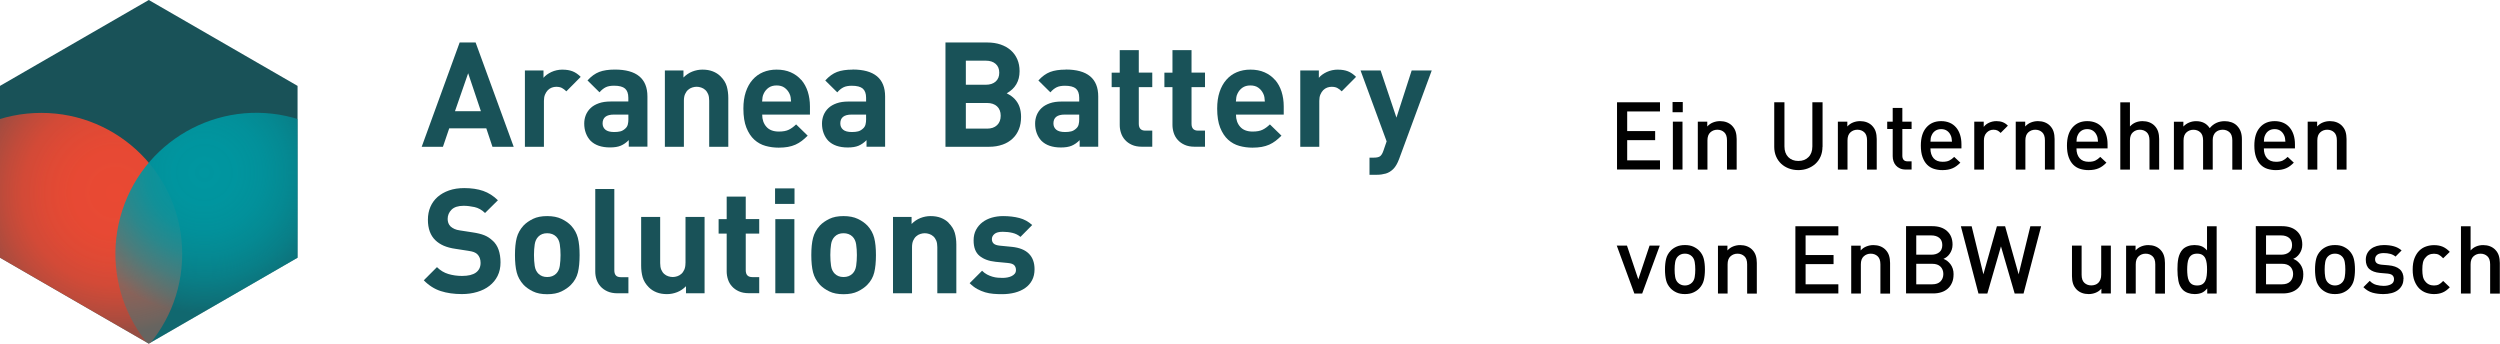
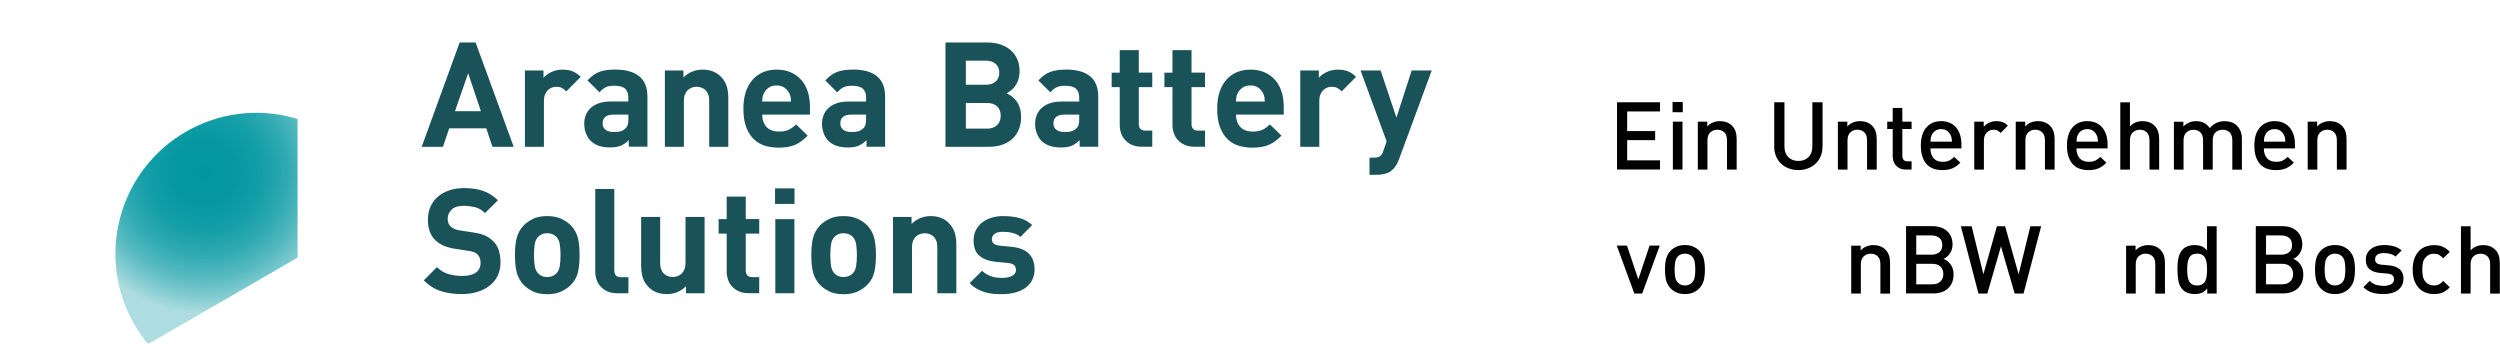
<svg xmlns="http://www.w3.org/2000/svg" viewBox="0 0 573.15 78.8">
  <defs>
    <style>
      .cls-1 {
        fill: none;
      }

      .cls-2 {
        fill: #195258;
      }

      .cls-3 {
        fill: url(#Verlauf_Rot_RGB);
      }

      .cls-4 {
        fill: url(#Verlauf_Petrol_RGB);
      }

      .cls-5 {
        clip-path: url(#clippath);
      }
    </style>
    <clipPath id="clippath">
      <polygon class="cls-2" points="0 19.69 0 59.08 34.11 78.78 68.22 59.08 68.22 19.69 34.11 0 0 19.69" />
    </clipPath>
    <radialGradient id="Verlauf_Rot_RGB" data-name="Verlauf Rot RGB" cx="-130.82" cy="-4310.93" fx="-130.82" fy="-4310.93" r="28.1" gradientTransform="translate(-121.44 -4913.41) rotate(-180) scale(1.15) skewX(-.03)" gradientUnits="userSpaceOnUse">
      <stop offset="0" stop-color="#e94933" />
      <stop offset=".31" stop-color="#e94933" stop-opacity=".99" />
      <stop offset=".5" stop-color="#e94933" stop-opacity=".95" />
      <stop offset=".66" stop-color="#e94933" stop-opacity=".89" />
      <stop offset=".79" stop-color="#e94933" stop-opacity=".8" />
      <stop offset=".92" stop-color="#e94933" stop-opacity=".69" />
      <stop offset="1" stop-color="#e94933" stop-opacity=".6" />
    </radialGradient>
    <radialGradient id="Verlauf_Petrol_RGB" data-name="Verlauf Petrol RGB" cx="180.69" cy="-4304.66" fx="180.69" fy="-4304.66" r="28.1" gradientTransform="translate(1376.51 -4733.49) rotate(18) scale(1.15 -1.15) skewX(-.03)" gradientUnits="userSpaceOnUse">
      <stop offset="0" stop-color="#0096a0" />
      <stop offset=".23" stop-color="#0096a0" stop-opacity=".98" />
      <stop offset=".42" stop-color="#0096a0" stop-opacity=".92" />
      <stop offset=".59" stop-color="#0096a0" stop-opacity=".81" />
      <stop offset=".75" stop-color="#0096a0" stop-opacity=".66" />
      <stop offset=".9" stop-color="#0096a0" stop-opacity=".47" />
      <stop offset="1" stop-color="#0096a0" stop-opacity=".32" />
    </radialGradient>
  </defs>
  <g id="BoundingBox">
    <rect class="cls-1" width="328.54" height="78.8" />
  </g>
  <g id="Logo">
    <g id="Ebene_2" data-name="Ebene 2">
      <g>
-         <polygon class="cls-2" points="0 19.69 0 59.08 34.11 78.78 68.22 59.08 68.22 19.69 34.11 0 0 19.69" />
        <g class="cls-5">
          <g>
-             <path class="cls-3" d="M41.77,58.22c-.01,17.86-14.5,32.33-32.36,32.33-17.86,0-32.33-14.48-32.31-32.34,0-17.86,14.5-32.33,32.35-32.33,17.86,0,32.33,14.48,32.32,32.34Z" />
            <path class="cls-4" d="M28.04,48.22c-5.51,16.99,3.79,35.23,20.78,40.75,16.98,5.52,35.22-3.78,40.73-20.77,5.51-16.99-3.79-35.23-20.78-40.75-16.98-5.52-35.22,3.78-40.73,20.77Z" />
          </g>
        </g>
      </g>
    </g>
    <g>
      <path class="cls-2" d="M105.38,9.74l-8.7,23.91h4.87l1.44-4.23h8.5l1.41,4.23h4.87l-8.73-23.91h-3.66ZM104.31,25.49l3.02-8.7,2.92,8.7h-5.94Z" />
      <path class="cls-2" d="M128.99,15.96c-.94,0-1.8.19-2.58.55-.78.37-1.39.81-1.81,1.33v-1.68h-4.26v17.5h4.36v-10.54c0-.56.08-1.04.25-1.44.17-.4.39-.74.65-1.01.27-.27.57-.46.91-.59.34-.12.67-.18,1.01-.18.54,0,.97.09,1.31.27.34.18.67.44,1.01.77l3.29-3.32c-.6-.6-1.23-1.03-1.88-1.28-.65-.25-1.4-.37-2.25-.37Z" />
      <path class="cls-2" d="M148.43,33.65v-11.52c0-4.12-2.49-6.18-7.46-6.18-1.46,0-2.65.18-3.59.54-.94.36-1.84,1.01-2.69,1.95l2.75,2.72c.47-.54.95-.92,1.44-1.16.49-.24,1.13-.35,1.91-.35,1.16,0,2,.22,2.5.65.5.44.76,1.14.76,2.1v.87h-4.06c-1.03,0-1.93.13-2.69.4-.76.27-1.39.63-1.88,1.09-.49.46-.86,1-1.11,1.61-.25.62-.37,1.27-.37,1.96,0,.78.12,1.51.37,2.18.25.67.6,1.25,1.07,1.75,1.03,1.03,2.52,1.54,4.47,1.54,1.01,0,1.83-.13,2.47-.4.64-.27,1.25-.69,1.83-1.28v1.51h4.26ZM144.07,27.21c0,.56-.05,1.01-.15,1.36-.1.35-.27.63-.52.86-.38.36-.77.59-1.18.69-.4.1-.87.15-1.41.15-.92,0-1.59-.18-2.02-.54-.43-.36-.64-.84-.64-1.44,0-1.34.86-2.02,2.59-2.02h3.32v.94Z" />
      <path class="cls-2" d="M166.97,33.65v-11.18c0-.96-.12-1.85-.35-2.67-.24-.82-.71-1.58-1.43-2.3-.49-.49-1.09-.87-1.78-1.14-.69-.27-1.48-.4-2.35-.4-.81,0-1.59.15-2.35.45-.76.3-1.43.76-2.02,1.36v-1.61h-4.26v17.5h4.36v-10.58c0-.6.09-1.11.27-1.51.18-.4.41-.73.69-.97.28-.25.59-.43.94-.54.35-.11.69-.17,1.02-.17s.68.06,1.02.17c.35.11.66.29.94.54.28.25.5.57.67.97.17.4.25.91.25,1.51v10.58h4.36Z" />
      <path class="cls-2" d="M183.69,18.33c-.65-.75-1.45-1.33-2.4-1.75-.95-.42-2.03-.62-3.24-.62-1.14,0-2.18.2-3.11.59-.93.39-1.73.97-2.4,1.73-.67.76-1.19,1.7-1.56,2.8-.37,1.11-.55,2.38-.55,3.81,0,1.77.23,3.23.69,4.38s1.06,2.07,1.81,2.75c.75.68,1.61,1.16,2.59,1.43.97.27,1.98.4,3,.4.78,0,1.49-.06,2.12-.17s1.2-.29,1.73-.52c.52-.23,1.01-.53,1.46-.87.45-.35.9-.74,1.34-1.19l-2.65-2.58c-.56.54-1.12.95-1.68,1.22-.56.28-1.32.42-2.28.42-1.25,0-2.21-.36-2.85-1.09-.65-.73-.97-1.66-.97-2.8h10.95v-1.85c0-1.23-.17-2.37-.5-3.41-.34-1.04-.83-1.94-1.48-2.69ZM174.72,23.28c.02-.38.06-.71.1-.99.04-.28.14-.58.3-.89.25-.51.61-.95,1.09-1.29s1.09-.52,1.83-.52,1.35.17,1.83.52.84.78,1.09,1.29c.16.31.26.61.3.89.05.28.08.61.1.99h-6.65Z" />
      <path class="cls-2" d="M195.48,15.96c-1.46,0-2.65.18-3.59.54-.94.36-1.84,1.01-2.69,1.95l2.75,2.72c.47-.54.95-.92,1.44-1.16.49-.24,1.13-.35,1.91-.35,1.16,0,2,.22,2.5.65.5.44.76,1.14.76,2.1v.87h-4.06c-1.03,0-1.93.13-2.69.4-.76.27-1.39.63-1.88,1.09-.49.46-.86,1-1.11,1.61-.25.62-.37,1.27-.37,1.96,0,.78.12,1.51.37,2.18.25.67.6,1.25,1.07,1.75,1.03,1.03,2.52,1.54,4.47,1.54,1.01,0,1.83-.13,2.47-.4.64-.27,1.25-.69,1.83-1.28v1.51h4.26v-11.52c0-4.12-2.49-6.18-7.46-6.18ZM198.57,27.21c0,.56-.05,1.01-.15,1.36s-.27.63-.52.86c-.38.36-.77.59-1.18.69-.4.1-.87.15-1.41.15-.92,0-1.59-.18-2.02-.54-.43-.36-.64-.84-.64-1.44,0-1.34.86-2.02,2.59-2.02h3.32v.94Z" />
      <path class="cls-2" d="M229.81,33.17c.91-.32,1.68-.78,2.32-1.38.64-.59,1.12-1.31,1.46-2.15.34-.84.5-1.78.5-2.84,0-.85-.12-1.61-.35-2.28s-.61-1.29-1.13-1.85c-.25-.25-.49-.46-.74-.64-.25-.18-.6-.39-1.07-.64,1.97-1.1,2.95-2.79,2.95-5.07,0-1.01-.17-1.91-.52-2.72-.35-.81-.84-1.49-1.48-2.06-.64-.57-1.42-1.01-2.33-1.33-.92-.31-1.94-.47-3.06-.47h-9.6v23.91h10.01c1.12,0,2.13-.16,3.04-.49ZM221.43,13.91h4.57c.96,0,1.72.25,2.27.74.55.49.82,1.16.82,2.02s-.27,1.52-.82,2.02c-.55.49-1.31.74-2.27.74h-4.57v-5.51ZM221.43,29.49v-5.88h4.87c.96,0,1.72.26,2.28.77.56.52.84,1.23.84,2.15s-.28,1.64-.84,2.17c-.56.53-1.32.79-2.28.79h-4.87Z" />
      <path class="cls-2" d="M244.34,15.96c-1.46,0-2.65.18-3.59.54-.94.36-1.84,1.01-2.69,1.95l2.75,2.72c.47-.54.95-.92,1.44-1.16.49-.24,1.13-.35,1.91-.35,1.16,0,2,.22,2.5.65.5.44.76,1.14.76,2.1v.87h-4.06c-1.03,0-1.93.13-2.69.4-.76.27-1.39.63-1.88,1.09-.49.46-.86,1-1.11,1.61-.25.62-.37,1.27-.37,1.96,0,.78.12,1.51.37,2.18.25.67.6,1.25,1.07,1.75,1.03,1.03,2.52,1.54,4.47,1.54,1.01,0,1.83-.13,2.47-.4.64-.27,1.25-.69,1.83-1.28v1.51h4.26v-11.52c0-4.12-2.49-6.18-7.46-6.18ZM247.43,27.21c0,.56-.05,1.01-.15,1.36s-.27.63-.52.86c-.38.36-.77.59-1.18.69-.4.1-.87.15-1.41.15-.92,0-1.59-.18-2.02-.54-.43-.36-.64-.84-.64-1.44,0-1.34.86-2.02,2.59-2.02h3.32v.94Z" />
      <path class="cls-2" d="M261.08,11.49h-4.37v5.17h-1.85v3.32h1.85v8.66c0,.63.09,1.24.29,1.83.19.59.49,1.13.91,1.59.41.47.94.85,1.58,1.14.64.29,1.4.44,2.3.44h2.38v-3.69h-1.58c-1.01,0-1.51-.52-1.51-1.58v-8.4h3.09v-3.32h-3.09v-5.17Z" />
      <path class="cls-2" d="M273.17,11.49h-4.37v5.17h-1.85v3.32h1.85v8.66c0,.63.1,1.24.29,1.83.19.59.49,1.13.91,1.59.41.47.94.85,1.58,1.14.64.29,1.4.44,2.3.44h2.38v-3.69h-1.58c-1.01,0-1.51-.52-1.51-1.58v-8.4h3.09v-3.32h-3.09v-5.17Z" />
      <path class="cls-2" d="M292.31,18.33c-.65-.75-1.45-1.33-2.4-1.75-.95-.42-2.03-.62-3.24-.62-1.14,0-2.18.2-3.11.59-.93.39-1.73.97-2.4,1.73-.67.76-1.19,1.7-1.56,2.8-.37,1.11-.55,2.38-.55,3.81,0,1.77.23,3.23.69,4.38.46,1.15,1.06,2.07,1.81,2.75.75.68,1.61,1.16,2.59,1.43.97.27,1.98.4,3,.4.78,0,1.49-.06,2.12-.17s1.2-.29,1.73-.52c.52-.23,1.01-.53,1.46-.87.45-.35.9-.74,1.34-1.19l-2.65-2.58c-.56.54-1.12.95-1.68,1.22-.56.28-1.32.42-2.28.42-1.25,0-2.21-.36-2.85-1.09-.65-.73-.97-1.66-.97-2.8h10.95v-1.85c0-1.23-.17-2.37-.5-3.41-.34-1.04-.83-1.94-1.48-2.69ZM283.34,23.28c.02-.38.06-.71.1-.99.04-.28.14-.58.3-.89.25-.51.61-.95,1.09-1.29s1.09-.52,1.83-.52,1.35.17,1.83.52c.48.35.84.78,1.09,1.29.16.31.26.61.3.89.05.28.08.61.1.99h-6.65Z" />
      <path class="cls-2" d="M306.75,15.96c-.94,0-1.8.19-2.58.55-.78.37-1.39.81-1.81,1.33v-1.68h-4.26v17.5h4.36v-10.54c0-.56.08-1.04.25-1.44.17-.4.39-.74.65-1.01.27-.27.57-.46.91-.59.34-.12.67-.18,1.01-.18.54,0,.97.09,1.31.27.34.18.67.44,1.01.77l3.29-3.32c-.61-.6-1.23-1.03-1.88-1.28-.65-.25-1.4-.37-2.25-.37Z" />
      <path class="cls-2" d="M323.64,16.16l-3.49,10.81-3.63-10.81h-4.6l5.98,16.25-.74,2.15c-.22.65-.49,1.07-.79,1.28-.3.2-.77.3-1.39.3h-1.01v3.93h1.71c.72,0,1.39-.1,2.03-.28.64-.19,1.21-.54,1.73-1.06.49-.49.93-1.24,1.31-2.25l7.49-20.32h-4.6Z" />
      <path class="cls-2" d="M112.9,55.15c-.52-.51-1.13-.92-1.85-1.21-.72-.29-1.62-.51-2.72-.67l-2.85-.44c-.52-.07-.95-.18-1.29-.34-.35-.16-.64-.35-.89-.57-.25-.25-.42-.52-.52-.81-.1-.29-.15-.59-.15-.91,0-.83.3-1.54.89-2.13.59-.59,1.52-.89,2.77-.89.78,0,1.61.1,2.49.29.87.19,1.68.64,2.42,1.36l2.95-2.92c-1.03-1.01-2.16-1.72-3.39-2.15-1.23-.42-2.68-.64-4.33-.64-1.3,0-2.46.18-3.49.54-1.03.36-1.9.86-2.62,1.49-.72.64-1.27,1.4-1.65,2.28-.38.89-.57,1.86-.57,2.94,0,2.04.57,3.6,1.71,4.7.54.52,1.18.94,1.91,1.26.74.32,1.65.57,2.72.72l2.85.44c.61.09,1.05.19,1.34.3.29.11.56.28.81.5.49.49.74,1.15.74,1.98,0,.96-.36,1.7-1.07,2.22-.72.52-1.78.77-3.19.77-1.1,0-2.14-.15-3.12-.44-.98-.29-1.86-.82-2.62-1.58l-3.02,3.02c1.16,1.19,2.46,2.01,3.88,2.47,1.42.46,3.04.69,4.85.69,1.25,0,2.42-.16,3.51-.49,1.09-.32,2.03-.79,2.82-1.41.79-.62,1.42-1.37,1.86-2.27.45-.9.67-1.93.67-3.09,0-1.07-.15-2.04-.44-2.89-.29-.85-.76-1.57-1.41-2.15Z" />
      <path class="cls-2" d="M130.89,51.69c-.56-.58-1.28-1.09-2.17-1.51-.88-.42-1.98-.64-3.27-.64s-2.38.21-3.26.64c-.87.43-1.59.93-2.15,1.51-.78.85-1.31,1.8-1.58,2.84-.27,1.04-.4,2.36-.4,3.95s.13,2.91.4,3.96c.27,1.05.79,2,1.58,2.86.56.58,1.28,1.09,2.15,1.51.87.43,1.96.64,3.26.64s2.39-.21,3.27-.64c.88-.43,1.61-.93,2.17-1.51.81-.83,1.34-1.77,1.6-2.84.26-1.06.39-2.39.39-3.98s-.13-2.9-.4-3.95c-.27-1.04-.8-1.99-1.58-2.84ZM128.34,60.96c-.11.74-.39,1.33-.84,1.78-.52.51-1.2.77-2.05.77s-1.5-.26-2.02-.77c-.45-.45-.73-1.04-.84-1.78s-.17-1.57-.17-2.49.06-1.71.17-2.45c.11-.74.39-1.33.84-1.78.51-.52,1.19-.77,2.02-.77s1.53.26,2.05.77c.45.45.73,1.04.84,1.78.11.74.17,1.56.17,2.45s-.06,1.75-.17,2.49Z" />
      <path class="cls-2" d="M141.19,63.14c-.24-.27-.35-.66-.35-1.17v-18.64h-4.37v18.91c0,.63.09,1.24.29,1.83.19.59.49,1.13.91,1.59.41.47.95.85,1.59,1.14.65.29,1.42.44,2.32.44h2.49v-3.69h-1.68c-.56,0-.96-.13-1.19-.4Z" />
      <path class="cls-2" d="M157.15,60.32c0,.6-.09,1.11-.27,1.51-.18.4-.41.73-.69.97-.28.25-.59.43-.94.54-.35.11-.69.17-1.02.17s-.68-.06-1.02-.17c-.35-.11-.66-.29-.94-.54-.28-.25-.5-.57-.67-.97-.17-.4-.25-.91-.25-1.51v-10.58h-4.36v11.18c0,.96.12,1.85.35,2.67.24.82.71,1.58,1.43,2.3.49.49,1.09.87,1.78,1.14.69.27,1.48.4,2.35.4.81,0,1.59-.15,2.35-.45.76-.3,1.43-.76,2.02-1.36v1.61h4.26v-17.5h-4.37v10.58Z" />
-       <path class="cls-2" d="M170.97,45.07h-4.37v5.17h-1.85v3.32h1.85v8.66c0,.63.1,1.24.29,1.83.19.59.49,1.13.91,1.59.41.47.94.85,1.58,1.14.64.29,1.4.44,2.3.44h2.38v-3.69h-1.58c-1.01,0-1.51-.52-1.51-1.58v-8.4h3.09v-3.32h-3.09v-5.17Z" />
+       <path class="cls-2" d="M170.97,45.07h-4.37v5.17h-1.85v3.32h1.85v8.66c0,.63.1,1.24.29,1.83.19.59.49,1.13.91,1.59.41.47.94.85,1.58,1.14.64.29,1.4.44,2.3.44h2.38v-3.69h-1.58c-1.01,0-1.51-.52-1.51-1.58v-8.4h3.09v-3.32h-3.09v-5.17" />
      <polygon class="cls-2" points="177.69 46.75 179.92 46.75 182.15 46.75 182.15 43.19 177.69 43.19 177.69 46.75" />
      <polygon class="cls-2" points="177.75 67.23 182.12 67.23 182.12 50.24 179.92 50.24 177.75 50.24 177.75 67.23" />
      <path class="cls-2" d="M198.83,51.69c-.56-.58-1.28-1.09-2.17-1.51-.88-.42-1.98-.64-3.27-.64s-2.38.21-3.26.64c-.87.43-1.59.93-2.15,1.51-.78.85-1.31,1.8-1.58,2.84-.27,1.04-.4,2.36-.4,3.95s.13,2.91.4,3.96c.27,1.05.79,2,1.58,2.86.56.58,1.28,1.09,2.15,1.51.87.43,1.96.64,3.26.64s2.39-.21,3.27-.64c.88-.43,1.61-.93,2.17-1.51.81-.83,1.34-1.77,1.6-2.84.26-1.06.39-2.39.39-3.98s-.13-2.9-.4-3.95c-.27-1.04-.79-1.99-1.58-2.84ZM196.28,60.96c-.11.74-.39,1.33-.84,1.78-.52.51-1.2.77-2.05.77s-1.5-.26-2.02-.77c-.45-.45-.73-1.04-.84-1.78-.11-.74-.17-1.57-.17-2.49s.06-1.71.17-2.45c.11-.74.39-1.33.84-1.78.51-.52,1.19-.77,2.02-.77s1.53.26,2.05.77c.45.45.73,1.04.84,1.78.11.74.17,1.56.17,2.45s-.06,1.75-.17,2.49Z" />
      <path class="cls-2" d="M217.49,51.08c-.49-.49-1.09-.87-1.78-1.14-.69-.27-1.48-.4-2.35-.4-.81,0-1.59.15-2.35.45-.76.3-1.43.76-2.02,1.36v-1.61h-4.26v17.5h4.36v-10.58c0-.6.09-1.11.27-1.51.18-.4.41-.73.69-.97.28-.25.59-.43.94-.54.35-.11.69-.17,1.02-.17s.68.06,1.02.17c.35.11.66.29.94.54.28.25.5.57.67.97.17.4.25.91.25,1.51v10.58h4.36v-11.18c0-.96-.12-1.85-.35-2.67-.24-.82-.71-1.58-1.43-2.3Z" />
      <path class="cls-2" d="M231.96,56.59l-2.75-.27c-.65-.07-1.11-.22-1.39-.47-.28-.25-.42-.59-.42-1.04s.2-.84.59-1.17c.39-.34,1.02-.5,1.9-.5.78,0,1.53.08,2.23.25.71.17,1.32.48,1.83.92l2.69-2.72c-.85-.78-1.83-1.32-2.94-1.61-1.11-.29-2.36-.44-3.74-.44-.9,0-1.75.12-2.57.35-.82.24-1.53.59-2.15,1.06-.62.47-1.11,1.05-1.48,1.75-.37.69-.55,1.5-.55,2.42,0,1.61.45,2.79,1.36,3.54.91.75,2.13,1.2,3.68,1.36l2.82.27c.72.07,1.2.24,1.46.52.26.28.39.64.39,1.09,0,.34-.09.62-.27.84-.18.22-.42.41-.71.55-.29.15-.62.25-.99.32-.37.07-.74.1-1.13.1-.34,0-.7-.02-1.09-.05-.39-.03-.8-.11-1.21-.23-.42-.12-.82-.29-1.23-.5-.4-.21-.78-.5-1.14-.86l-2.85,2.85c.56.56,1.14,1,1.73,1.33.59.32,1.2.58,1.81.76.62.18,1.25.3,1.9.35.65.06,1.32.08,2.02.08,1.03,0,2-.12,2.9-.35.91-.24,1.7-.59,2.37-1.06.67-.47,1.2-1.06,1.58-1.78.38-.72.57-1.56.57-2.52,0-1.5-.43-2.69-1.29-3.56-.86-.87-2.17-1.4-3.91-1.58Z" />
    </g>
    <g>
      <path d="M370.72,38.87v-15.42h9.85v2.1h-7.52v4.5h6.41v2.08h-6.41v4.63h7.52v2.1h-9.85Z" />
      <path d="M383.45,25.73v-2.34h2.34v2.34h-2.34ZM383.52,38.87v-10.98h2.21v10.98h-2.21Z" />
      <path d="M395.93,38.87v-6.69c0-.85-.21-1.47-.64-1.86-.43-.39-.95-.58-1.57-.58s-1.16.2-1.6.6c-.45.4-.67,1.02-.67,1.85v6.69h-2.21v-10.98h2.17v1.1c.37-.42.82-.73,1.33-.93.51-.2,1.04-.3,1.59-.3s1.07.09,1.53.26c.45.17.85.42,1.18.74.42.42.71.89.87,1.4.16.51.24,1.08.24,1.7v7.02h-2.21Z" />
      <path d="M417.82,33.67c0,.79-.14,1.52-.42,2.18-.28.66-.67,1.22-1.17,1.68-.5.46-1.09.82-1.76,1.08s-1.41.39-2.19.39-1.51-.13-2.19-.39-1.26-.62-1.75-1.08-.88-1.02-1.16-1.68c-.28-.66-.42-1.38-.42-2.18v-10.22h2.34v10.11c0,1.04.29,1.85.87,2.45.58.59,1.35.89,2.32.89s1.74-.29,2.33-.89c.58-.59.88-1.41.88-2.45v-10.11h2.34v10.22Z" />
      <path d="M428.04,38.87v-6.69c0-.85-.21-1.47-.64-1.86-.43-.39-.95-.58-1.57-.58s-1.16.2-1.6.6c-.45.4-.67,1.02-.67,1.85v6.69h-2.21v-10.98h2.17v1.1c.37-.42.82-.73,1.33-.93.51-.2,1.04-.3,1.59-.3s1.07.09,1.53.26c.45.17.85.42,1.18.74.42.42.71.89.87,1.4.16.51.24,1.08.24,1.7v7.02h-2.21Z" />
      <path d="M436.92,38.87c-.52,0-.97-.09-1.34-.26-.37-.17-.69-.4-.93-.68-.25-.28-.43-.61-.55-.97-.12-.37-.18-.75-.18-1.14v-6.24h-1.26v-1.69h1.26v-3.14h2.21v3.14h2.12v1.69h-2.12v6.13c0,.4.1.72.29.94.19.22.5.34.92.34h.91v1.88h-1.32Z" />
      <path d="M442.57,34.02c0,.95.24,1.7.71,2.25.48.55,1.17.82,2.08.82.62,0,1.12-.09,1.5-.27.38-.18.77-.47,1.16-.85l1.41,1.32c-.29.29-.57.54-.86.75-.28.21-.58.39-.91.53-.32.14-.68.25-1.06.32-.38.07-.81.11-1.29.11-.69,0-1.34-.1-1.94-.29-.6-.19-1.12-.51-1.56-.95-.44-.44-.79-1.02-1.05-1.74-.26-.72-.39-1.6-.39-2.64,0-1.81.42-3.19,1.27-4.16.84-.97,1.97-1.45,3.39-1.45.74,0,1.39.13,1.97.38.58.25,1.06.61,1.46,1.08.4.47.7,1.03.91,1.69.21.66.31,1.38.31,2.18v.93h-7.13ZM447.51,32.48c-.03-.33-.06-.6-.09-.81-.03-.21-.1-.44-.22-.68-.19-.42-.47-.76-.83-1.01-.37-.25-.81-.38-1.33-.38s-.98.13-1.35.38c-.37.25-.65.59-.83,1.01-.12.24-.19.47-.22.68-.03.21-.05.48-.06.81h4.94Z" />
      <path d="M458.66,30.47c-.24-.25-.49-.43-.72-.55-.24-.12-.54-.18-.92-.18-.61,0-1.12.22-1.55.66-.43.44-.64,1.04-.64,1.81v6.67h-2.21v-10.98h2.17v1.19c.29-.39.69-.71,1.21-.95.52-.24,1.09-.37,1.71-.37.53,0,1.01.08,1.43.24.42.16.82.43,1.19.8l-1.67,1.67Z" />
      <path d="M468.82,38.87v-6.69c0-.85-.21-1.47-.64-1.86-.43-.39-.95-.58-1.57-.58s-1.16.2-1.6.6c-.45.4-.67,1.02-.67,1.85v6.69h-2.21v-10.98h2.17v1.1c.37-.42.82-.73,1.33-.93.51-.2,1.04-.3,1.59-.3s1.07.09,1.53.26c.45.17.85.42,1.18.74.42.42.71.89.87,1.4.16.51.24,1.08.24,1.7v7.02h-2.21Z" />
      <path d="M476.05,34.02c0,.95.24,1.7.72,2.25.48.55,1.17.82,2.08.82.62,0,1.12-.09,1.5-.27.38-.18.77-.47,1.16-.85l1.41,1.32c-.29.29-.57.54-.85.75-.28.21-.58.39-.91.53-.32.14-.68.25-1.06.32-.38.07-.81.11-1.29.11-.69,0-1.34-.1-1.94-.29-.6-.19-1.12-.51-1.56-.95-.44-.44-.79-1.02-1.05-1.74-.26-.72-.39-1.6-.39-2.64,0-1.81.42-3.19,1.27-4.16.84-.97,1.97-1.45,3.39-1.45.74,0,1.39.13,1.97.38.58.25,1.06.61,1.46,1.08.4.47.7,1.03.91,1.69.21.66.31,1.38.31,2.18v.93h-7.13ZM480.99,32.48c-.03-.33-.06-.6-.09-.81-.03-.21-.1-.44-.22-.68-.19-.42-.47-.76-.83-1.01-.37-.25-.81-.38-1.33-.38s-.99.13-1.35.38c-.37.25-.65.59-.83,1.01-.12.24-.19.47-.22.68-.03.21-.05.48-.06.81h4.94Z" />
      <path d="M492.79,38.87v-6.69c0-.85-.21-1.47-.64-1.86-.43-.39-.95-.58-1.57-.58s-1.16.2-1.6.6c-.45.4-.67,1.02-.67,1.85v6.69h-2.21v-15.42h2.21v5.54c.38-.42.81-.73,1.3-.93.49-.2,1.02-.3,1.58-.3s1.07.09,1.53.26c.45.17.85.42,1.18.74.42.42.71.89.87,1.4.16.51.24,1.08.24,1.7v7.02h-2.21Z" />
      <path d="M511.78,38.87v-6.69c0-.85-.21-1.47-.64-1.86-.43-.39-.95-.58-1.57-.58-.3,0-.59.05-.87.14-.28.1-.52.24-.73.43-.21.19-.38.44-.5.74-.12.3-.18.64-.18,1.03v6.8h-2.21v-6.69c0-.85-.21-1.47-.64-1.86-.43-.39-.95-.58-1.57-.58s-1.16.2-1.6.6c-.45.4-.67,1.02-.67,1.85v6.69h-2.21v-10.98h2.17v1.1c.37-.4.82-.71,1.33-.92.51-.21,1.04-.31,1.59-.31,1.39,0,2.43.53,3.12,1.6.88-1.07,2.03-1.6,3.44-1.6.56,0,1.08.09,1.56.26.48.17.88.42,1.21.74.42.42.72.89.9,1.4.18.51.27,1.08.27,1.7v7.02h-2.21Z" />
      <path d="M519.01,34.02c0,.95.24,1.7.72,2.25.48.55,1.17.82,2.08.82.62,0,1.12-.09,1.5-.27.38-.18.77-.47,1.16-.85l1.41,1.32c-.29.29-.57.54-.85.75-.28.21-.58.39-.91.53-.32.14-.68.25-1.06.32-.38.07-.81.11-1.29.11-.69,0-1.34-.1-1.94-.29-.6-.19-1.12-.51-1.56-.95-.44-.44-.79-1.02-1.05-1.74-.26-.72-.39-1.6-.39-2.64,0-1.81.42-3.19,1.27-4.16.84-.97,1.97-1.45,3.39-1.45.74,0,1.39.13,1.97.38.58.25,1.06.61,1.46,1.08.4.47.7,1.03.91,1.69.21.66.31,1.38.31,2.18v.93h-7.13ZM523.95,32.48c-.03-.33-.06-.6-.09-.81-.03-.21-.1-.44-.22-.68-.19-.42-.47-.76-.83-1.01-.37-.25-.81-.38-1.33-.38s-.99.13-1.35.38c-.37.25-.65.59-.83,1.01-.12.24-.19.47-.22.68-.03.21-.05.48-.06.81h4.94Z" />
      <path d="M535.75,38.87v-6.69c0-.85-.21-1.47-.64-1.86-.43-.39-.95-.58-1.57-.58s-1.16.2-1.6.6c-.45.4-.67,1.02-.67,1.85v6.69h-2.21v-10.98h2.17v1.1c.37-.42.82-.73,1.33-.93.51-.2,1.04-.3,1.59-.3s1.07.09,1.53.26c.45.17.85.42,1.18.74.42.42.71.89.87,1.4.16.51.24,1.08.24,1.7v7.02h-2.21Z" />
      <path d="M376.49,67.29h-1.8l-4.03-10.98h2.34l2.6,7.73,2.58-7.73h2.34l-4.03,10.98Z" />
      <path d="M390.87,61.79c0,.94-.09,1.76-.26,2.46-.17.7-.52,1.32-1.04,1.87-.36.37-.81.69-1.35.93-.54.25-1.19.37-1.94.37s-1.39-.12-1.93-.37c-.53-.24-.98-.56-1.34-.93-.52-.55-.87-1.17-1.04-1.87-.17-.7-.26-1.52-.26-2.46s.09-1.74.26-2.44c.17-.7.52-1.32,1.04-1.87.36-.38.81-.69,1.34-.93.53-.24,1.18-.37,1.93-.37s1.4.12,1.94.37c.54.25.99.56,1.35.93.52.55.87,1.17,1.04,1.87.17.7.26,1.51.26,2.44ZM388.66,61.79c0-.61-.04-1.18-.13-1.71-.09-.53-.3-.97-.63-1.3-.42-.42-.96-.63-1.62-.63s-1.18.21-1.6.63c-.33.33-.54.77-.63,1.3-.09.53-.13,1.1-.13,1.71s.04,1.18.13,1.71c.09.53.3.97.63,1.3.43.43.97.65,1.6.65s1.19-.22,1.62-.65c.33-.33.54-.76.63-1.3.09-.53.13-1.1.13-1.71Z" />
-       <path d="M400.55,67.29v-6.69c0-.85-.21-1.47-.64-1.86-.43-.39-.95-.58-1.57-.58s-1.16.2-1.6.6c-.45.4-.67,1.02-.67,1.85v6.69h-2.21v-10.98h2.17v1.1c.37-.42.82-.73,1.33-.93.51-.2,1.04-.3,1.59-.3s1.07.09,1.53.26c.45.17.85.42,1.18.74.42.42.71.89.87,1.4.16.51.24,1.08.24,1.7v7.02h-2.21Z" />
-       <path d="M411.61,67.29v-15.42h9.85v2.1h-7.51v4.5h6.41v2.08h-6.41v4.63h7.51v2.1h-9.85Z" />
      <path d="M431.1,67.29v-6.69c0-.85-.21-1.47-.64-1.86-.43-.39-.95-.58-1.57-.58s-1.16.2-1.6.6c-.45.4-.67,1.02-.67,1.85v6.69h-2.21v-10.98h2.17v1.1c.37-.42.82-.73,1.33-.93.51-.2,1.04-.3,1.59-.3s1.07.09,1.53.26c.45.17.85.42,1.18.74.42.42.71.89.87,1.4.16.51.24,1.08.24,1.7v7.02h-2.21Z" />
      <path d="M447.87,62.93c0,.71-.11,1.33-.35,1.87-.23.54-.55,1-.96,1.36-.41.37-.9.65-1.47.83-.57.19-1.19.28-1.87.28h-6.24v-15.42h6c1.44,0,2.58.37,3.41,1.13.83.75,1.25,1.78,1.25,3.1,0,.42-.06.81-.18,1.16-.12.35-.28.67-.48.95-.19.28-.42.52-.66.71-.25.19-.5.34-.76.44.3.12.59.28.87.49.27.21.52.46.74.75.22.29.39.63.52,1.02.13.39.19.83.19,1.32ZM445.29,56.18c0-.72-.23-1.27-.69-1.65-.46-.37-1.07-.56-1.82-.56h-3.46v4.42h3.46c.75,0,1.36-.19,1.82-.56.46-.37.69-.92.69-1.65ZM445.53,62.82c0-.69-.22-1.26-.65-1.69-.43-.43-1.06-.65-1.88-.65h-3.68v4.7h3.68c.82,0,1.45-.22,1.88-.66.43-.44.65-1.01.65-1.7Z" />
      <path d="M463.91,67.29h-2.03l-3.14-10.81-3.12,10.81h-2.04l-4.03-15.42h2.47l2.69,11.02,3.1-11.02h1.88l3.1,11.02,2.69-11.02h2.47l-4.03,15.42Z" />
-       <path d="M481.76,67.29v-1.1c-.38.42-.82.73-1.33.93-.51.2-1.04.3-1.59.3s-1.07-.09-1.53-.26c-.45-.17-.85-.42-1.18-.74-.42-.42-.71-.89-.87-1.4-.16-.51-.24-1.08-.24-1.7v-7.02h2.21v6.69c0,.85.21,1.47.64,1.86.43.39.95.58,1.57.58.3,0,.6-.05.88-.14.28-.09.52-.24.73-.44.2-.2.36-.46.49-.77.12-.31.18-.67.18-1.09v-6.69h2.21v10.98h-2.17Z" />
      <path d="M494.12,67.29v-6.69c0-.85-.21-1.47-.64-1.86-.43-.39-.95-.58-1.57-.58s-1.16.2-1.6.6c-.45.4-.67,1.02-.67,1.85v6.69h-2.21v-10.98h2.17v1.1c.37-.42.82-.73,1.33-.93.51-.2,1.04-.3,1.59-.3s1.07.09,1.53.26c.45.17.85.42,1.18.74.42.42.71.89.87,1.4.16.51.24,1.08.24,1.7v7.02h-2.21Z" />
      <path d="M506.03,67.29v-1.17c-.42.51-.85.85-1.31,1.03-.45.18-.99.27-1.59.27-.55,0-1.06-.09-1.53-.26-.47-.17-.85-.41-1.16-.71-.53-.55-.87-1.23-1.02-2.06-.15-.82-.22-1.69-.22-2.6,0-.45.02-.89.04-1.33.03-.44.09-.86.17-1.26.09-.4.21-.77.38-1.12.17-.35.38-.66.64-.93.3-.3.69-.54,1.15-.71.46-.17.97-.26,1.52-.26.59,0,1.12.09,1.58.26.46.17.9.5,1.3.97v-5.54h2.21v15.42h-2.17ZM505.99,61.79c0-.49-.02-.96-.08-1.4-.05-.44-.16-.83-.31-1.16-.16-.33-.39-.6-.69-.79-.3-.19-.7-.29-1.19-.29s-.91.1-1.21.29c-.3.19-.53.46-.69.79-.16.33-.26.72-.31,1.16-.05.44-.08.91-.08,1.4s.03.96.08,1.4c.05.44.15.83.31,1.17.16.34.39.61.69.8.3.19.71.29,1.21.29s.89-.1,1.19-.29c.3-.19.53-.46.69-.8.16-.34.26-.73.31-1.17.05-.44.08-.9.08-1.4Z" />
      <path d="M528.05,62.93c0,.71-.11,1.33-.35,1.87-.23.54-.55,1-.96,1.36-.41.37-.9.65-1.47.83-.57.19-1.19.28-1.87.28h-6.24v-15.42h6c1.44,0,2.58.37,3.41,1.13.83.75,1.25,1.78,1.25,3.1,0,.42-.06.81-.18,1.16-.12.35-.28.67-.48.95-.19.28-.42.52-.66.71-.25.19-.5.34-.76.44.3.12.59.28.87.49.27.21.52.46.74.75.22.29.39.63.52,1.02.13.39.19.83.19,1.32ZM525.48,56.18c0-.72-.23-1.27-.69-1.65-.46-.37-1.07-.56-1.82-.56h-3.46v4.42h3.46c.75,0,1.36-.19,1.82-.56.46-.37.69-.92.69-1.65ZM525.72,62.82c0-.69-.22-1.26-.65-1.69-.43-.43-1.06-.65-1.88-.65h-3.68v4.7h3.68c.82,0,1.45-.22,1.88-.66.43-.44.65-1.01.65-1.7Z" />
      <path d="M539.9,61.79c0,.94-.09,1.76-.26,2.46-.17.7-.52,1.32-1.04,1.87-.36.37-.81.69-1.35.93-.54.25-1.19.37-1.94.37s-1.39-.12-1.93-.37c-.53-.24-.98-.56-1.34-.93-.52-.55-.87-1.17-1.04-1.87-.17-.7-.26-1.52-.26-2.46s.09-1.74.26-2.44.52-1.32,1.04-1.87c.36-.38.81-.69,1.34-.93.53-.24,1.18-.37,1.93-.37s1.4.12,1.94.37c.54.25.99.56,1.35.93.52.55.87,1.17,1.04,1.87.17.7.26,1.51.26,2.44ZM537.69,61.79c0-.61-.04-1.18-.13-1.71-.09-.53-.3-.97-.63-1.3-.42-.42-.96-.63-1.62-.63s-1.18.21-1.6.63c-.33.33-.54.77-.63,1.3-.09.53-.13,1.1-.13,1.71s.04,1.18.13,1.71c.09.53.3.97.63,1.3.43.43.97.65,1.6.65s1.19-.22,1.62-.65c.33-.33.54-.76.63-1.3.09-.53.13-1.1.13-1.71Z" />
      <path d="M551.01,63.93c0,.58-.11,1.08-.35,1.52-.23.43-.55.8-.95,1.09-.4.3-.89.52-1.45.66-.56.14-1.17.22-1.82.22-.89,0-1.73-.1-2.49-.31-.77-.21-1.47-.63-2.12-1.27l1.45-1.45c.45.46.95.77,1.51.92.55.15,1.11.23,1.66.23.69,0,1.27-.12,1.72-.37.45-.24.68-.63.68-1.15,0-.37-.11-.67-.34-.89-.22-.22-.6-.35-1.14-.41l-1.75-.15c-1.04-.1-1.84-.39-2.4-.87-.56-.48-.84-1.2-.84-2.16,0-.53.11-1.01.32-1.43.22-.42.51-.77.89-1.06.37-.29.81-.5,1.31-.65.5-.14,1.04-.22,1.61-.22.84,0,1.6.09,2.29.28.69.19,1.28.51,1.79.95l-1.39,1.41c-.35-.29-.76-.5-1.22-.62-.47-.12-.96-.18-1.48-.18-.68,0-1.18.13-1.5.39-.32.26-.49.6-.49,1.02,0,.38.11.66.35.87.23.2.62.33,1.17.39l1.54.13c1.14.1,2,.4,2.59.91.58.5.88,1.24.88,2.21Z" />
      <path d="M561.64,65.86c-.52.55-1.06.95-1.63,1.19-.56.25-1.23.37-1.99.37-.62,0-1.22-.1-1.81-.3-.58-.2-1.1-.53-1.56-.97-.45-.45-.82-1.03-1.1-1.74-.28-.71-.42-1.58-.42-2.61s.14-1.9.42-2.61c.28-.71.65-1.29,1.1-1.73.45-.44.97-.76,1.56-.96.58-.2,1.19-.3,1.81-.3.77,0,1.43.12,1.99.36.56.24,1.1.63,1.63,1.18l-1.52,1.47c-.35-.37-.68-.64-.98-.8-.31-.16-.68-.24-1.12-.24-.87,0-1.54.32-2.03.97-.25.3-.42.66-.51,1.07-.09.41-.14.94-.14,1.59s.05,1.18.14,1.6c.09.42.26.78.51,1.08.49.65,1.17.97,2.03.97.43,0,.81-.08,1.12-.24.31-.16.64-.43.98-.8l1.52,1.45Z" />
      <path d="M570.89,67.29v-6.69c0-.85-.21-1.47-.64-1.86-.43-.39-.95-.58-1.57-.58s-1.16.2-1.6.6c-.45.4-.67,1.02-.67,1.85v6.69h-2.21v-15.42h2.21v5.54c.38-.42.81-.73,1.3-.93.49-.2,1.02-.3,1.58-.3s1.07.09,1.53.26c.45.17.85.42,1.18.74.42.42.71.89.87,1.4.16.51.24,1.08.24,1.7v7.02h-2.21Z" />
    </g>
  </g>
</svg>